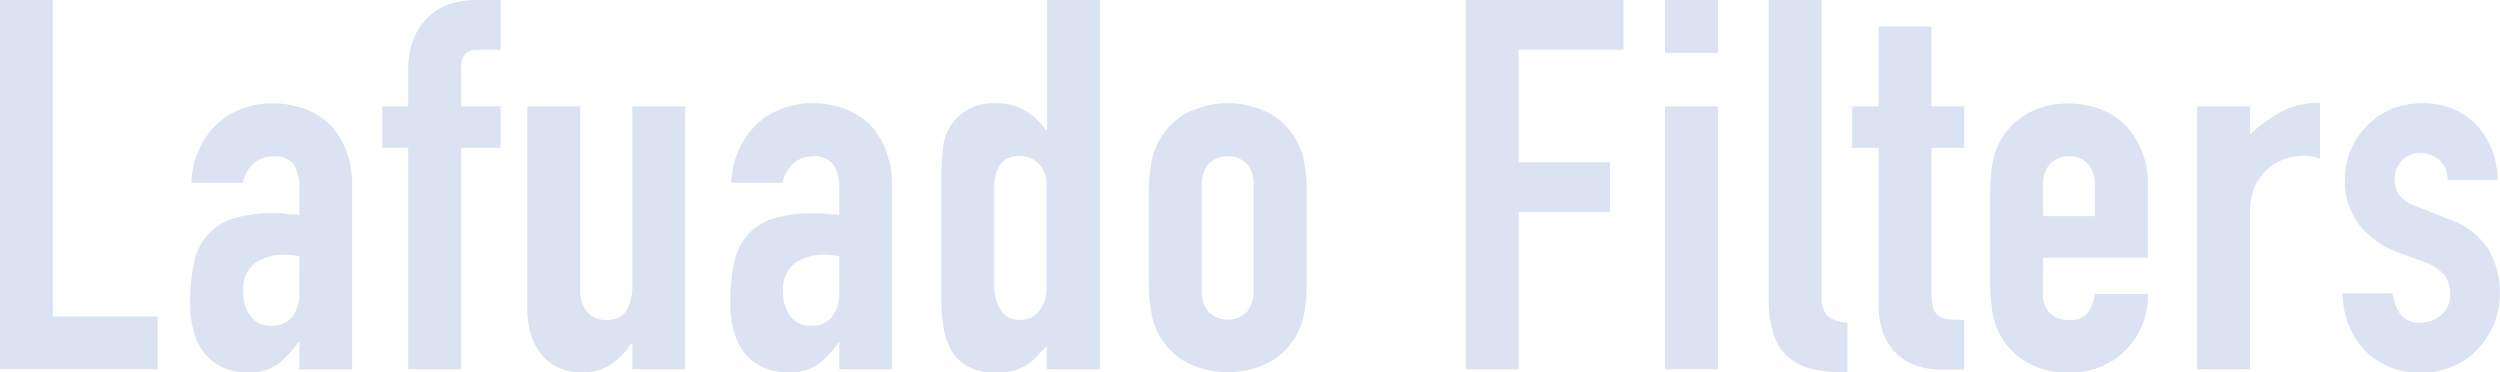
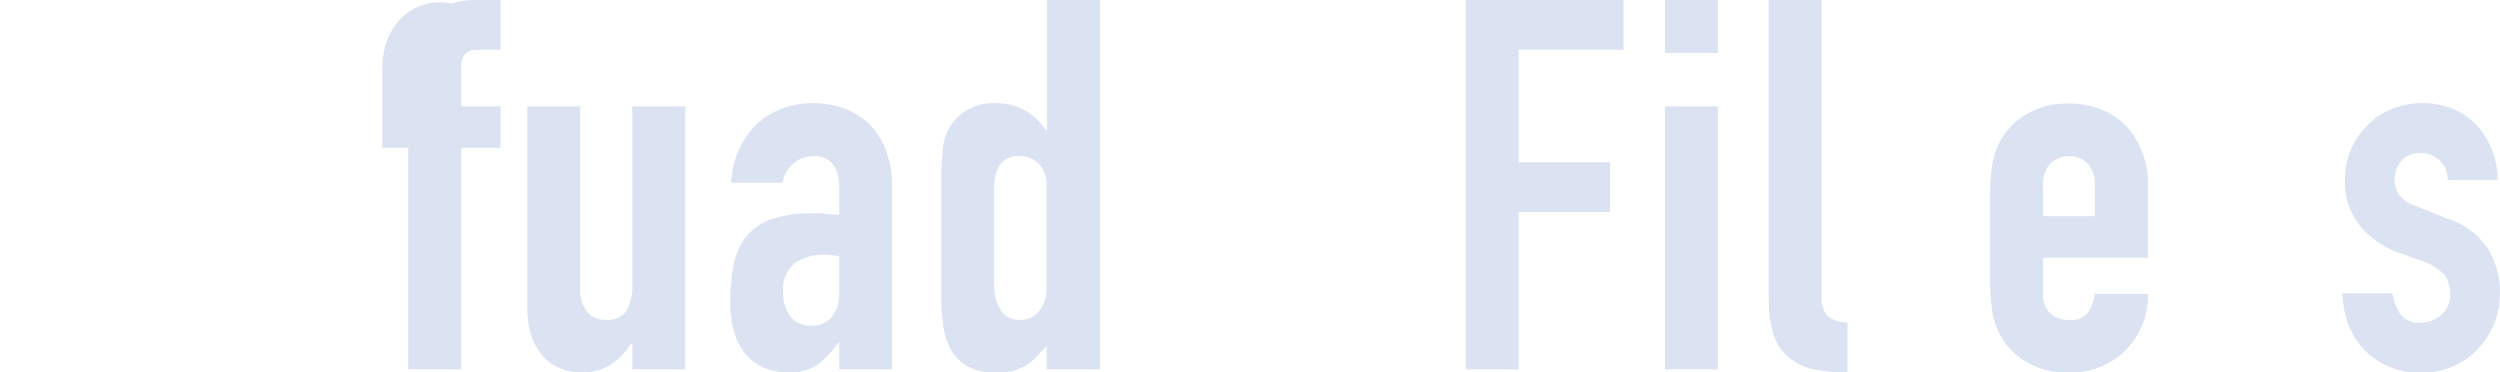
<svg xmlns="http://www.w3.org/2000/svg" viewBox="0 0 289.19 43.08">
  <defs>
    <style>.cls-1{fill:#dbe2f2;}</style>
  </defs>
  <g id="レイヤー_2" data-name="レイヤー 2">
    <g id="タイトル_アウトライン済み_" data-name="タイトル（アウトライン済み）">
-       <path class="cls-1" d="M0,42.72V0H6.12V36.6H18.24v6.12Z" />
-       <path class="cls-1" d="M34.62,42.72V39.6H34.5a11.29,11.29,0,0,1-2.43,2.58,5.75,5.75,0,0,1-3.45.9,7.66,7.66,0,0,1-2.19-.33,5.67,5.67,0,0,1-2.13-1.23,5.87,5.87,0,0,1-1.65-2.43A11.31,11.31,0,0,1,22,35a21.69,21.69,0,0,1,.42-4.53A7.23,7.23,0,0,1,24,27.18a6.52,6.52,0,0,1,2.94-1.89,15,15,0,0,1,4.74-.63h.66a3.37,3.37,0,0,1,.66.06,3.73,3.73,0,0,0,.72.06,7.28,7.28,0,0,1,.9.06V21.66A4.66,4.66,0,0,0,34,19.08a2.64,2.64,0,0,0-2.4-1,3.46,3.46,0,0,0-2.19.78,3.7,3.7,0,0,0-1.29,2.28H22.14a9.78,9.78,0,0,1,2.76-6.6,8.69,8.69,0,0,1,2.88-1.89,9.87,9.87,0,0,1,3.78-.69,10.62,10.62,0,0,1,3.6.6,8.22,8.22,0,0,1,2.94,1.8,8.8,8.8,0,0,1,1.92,3,11.26,11.26,0,0,1,.72,4.2V42.72Zm0-13.08a10,10,0,0,0-1.68-.18,6,6,0,0,0-3.39.93,3.76,3.76,0,0,0-1.41,3.39A4.46,4.46,0,0,0,29,36.6a2.8,2.8,0,0,0,2.34,1.08,3,3,0,0,0,2.43-1,4.31,4.31,0,0,0,.87-2.88Z" />
-       <path class="cls-1" d="M47.22,42.72V17.1h-3V12.3h3V8.16a9.46,9.46,0,0,1,.66-3.75,7.18,7.18,0,0,1,1.8-2.55A6.13,6.13,0,0,1,52.17.42,10.14,10.14,0,0,1,55.08,0H57.9V5.76H55.14q-1.8,0-1.8,2.1V12.3H57.9v4.8H53.34V42.72Z" />
+       <path class="cls-1" d="M47.22,42.72V17.1h-3V12.3V8.16a9.46,9.46,0,0,1,.66-3.75,7.18,7.18,0,0,1,1.8-2.55A6.13,6.13,0,0,1,52.17.42,10.14,10.14,0,0,1,55.08,0H57.9V5.76H55.14q-1.8,0-1.8,2.1V12.3H57.9v4.8H53.34V42.72Z" />
      <path class="cls-1" d="M79.26,12.3V42.72H73.14V39.78H73a8.7,8.7,0,0,1-2.31,2.37,6,6,0,0,1-3.45.93A7,7,0,0,1,65,42.69a5.28,5.28,0,0,1-2-1.29,6.5,6.5,0,0,1-1.44-2.31A9.69,9.69,0,0,1,61,35.64V12.3h6.12V33.36A4.07,4.07,0,0,0,67.86,36a2.7,2.7,0,0,0,2.22,1,2.58,2.58,0,0,0,2.4-1.08,6,6,0,0,0,.66-3.12V12.3Z" />
      <path class="cls-1" d="M97.08,42.72V39.6H97a11.29,11.29,0,0,1-2.43,2.58,5.75,5.75,0,0,1-3.45.9,7.66,7.66,0,0,1-2.19-.33,5.67,5.67,0,0,1-2.13-1.23,5.87,5.87,0,0,1-1.65-2.43A11.31,11.31,0,0,1,84.48,35a21.69,21.69,0,0,1,.42-4.53,7.23,7.23,0,0,1,1.56-3.27,6.52,6.52,0,0,1,2.94-1.89,15,15,0,0,1,4.74-.63h.66a3.37,3.37,0,0,1,.66.06,3.73,3.73,0,0,0,.72.06,7.28,7.28,0,0,1,.9.06V21.66a4.66,4.66,0,0,0-.66-2.58,2.64,2.64,0,0,0-2.4-1,3.46,3.46,0,0,0-2.19.78,3.7,3.7,0,0,0-1.29,2.28H84.6a9.78,9.78,0,0,1,2.76-6.6,8.69,8.69,0,0,1,2.88-1.89A9.87,9.87,0,0,1,94,11.94a10.62,10.62,0,0,1,3.6.6,8.22,8.22,0,0,1,2.94,1.8,8.8,8.8,0,0,1,1.92,3,11.26,11.26,0,0,1,.72,4.2V42.72Zm0-13.08a10,10,0,0,0-1.68-.18,6,6,0,0,0-3.39.93,3.76,3.76,0,0,0-1.41,3.39,4.46,4.46,0,0,0,.84,2.82,2.8,2.8,0,0,0,2.34,1.08,3,3,0,0,0,2.43-1,4.31,4.31,0,0,0,.87-2.88Z" />
      <path class="cls-1" d="M121.08,42.72V40l-1.14,1.23a6.32,6.32,0,0,1-1.2,1,5.69,5.69,0,0,1-1.5.66,7.25,7.25,0,0,1-2,.24q-3.84,0-5.34-2.88a8.13,8.13,0,0,1-.78-2.52,26.62,26.62,0,0,1-.24-4V22.08a46.91,46.91,0,0,1,.18-4.86,5.8,5.8,0,0,1,2.82-4.5,6.09,6.09,0,0,1,3.42-.78,6.33,6.33,0,0,1,3.21.81A7.4,7.4,0,0,1,121,15.06h.12V0h6.12V42.72ZM115,32.82a5.55,5.55,0,0,0,.72,3A2.5,2.5,0,0,0,118,37a2.7,2.7,0,0,0,2.22-1.05,4.24,4.24,0,0,0,.84-2.73V21.36a3.33,3.33,0,0,0-.87-2.37,2.87,2.87,0,0,0-2.19-.93,2.51,2.51,0,0,0-2.37,1.08,4.91,4.91,0,0,0-.63,2.52Z" />
-       <path class="cls-1" d="M132.9,22.5a22.56,22.56,0,0,1,.24-3.42,8.13,8.13,0,0,1,4-5.94,10.56,10.56,0,0,1,9.78,0,8.13,8.13,0,0,1,4,5.94,22.56,22.56,0,0,1,.24,3.42v10a22.56,22.56,0,0,1-.24,3.42,8.13,8.13,0,0,1-4,5.94,10.56,10.56,0,0,1-9.78,0,8.13,8.13,0,0,1-4-5.94,22.56,22.56,0,0,1-.24-3.42Zm6.12,11a3.71,3.71,0,0,0,.81,2.61,3.19,3.19,0,0,0,4.38,0,3.71,3.71,0,0,0,.81-2.61V21.54a3.71,3.71,0,0,0-.81-2.61,3.19,3.19,0,0,0-4.38,0,3.71,3.71,0,0,0-.81,2.61Z" />
      <path class="cls-1" d="M169.56,42.72V0H187.8V5.76H175.68v13h10.56v5.76H175.68V42.72Z" />
      <path class="cls-1" d="M192.6,6.12V0h6.12V6.12Zm0,36.6V12.3h6.12V42.72Z" />
      <path class="cls-1" d="M204.6,0h6.11V34.14a3.36,3.36,0,0,0,.64,2.37,3.94,3.94,0,0,0,2.36.81v5.76a19.52,19.52,0,0,1-3.77-.33,6.45,6.45,0,0,1-2.88-1.29,5.5,5.5,0,0,1-1.83-2.55,12.43,12.43,0,0,1-.63-4.35Z" />
-       <path class="cls-1" d="M217.31,12.3V3.06h6.12V12.3h3.78v4.8h-3.78V34a5.29,5.29,0,0,0,.21,1.68,1.67,1.67,0,0,0,.69.9,2.6,2.6,0,0,0,1.17.36q.69.06,1.71.06v5.76h-2.52a8.27,8.27,0,0,1-3.51-.66,6.33,6.33,0,0,1-2.25-1.68,6.6,6.6,0,0,1-1.23-2.31,8.59,8.59,0,0,1-.39-2.49V17.1h-3.06V12.3Z" />
      <path class="cls-1" d="M248.45,29.82H236.33V34a2.94,2.94,0,0,0,.81,2.22,3,3,0,0,0,2.19.78,2.41,2.41,0,0,0,2.31-1,5.49,5.49,0,0,0,.69-2h6.12A8.76,8.76,0,0,1,246,40.38a8.61,8.61,0,0,1-2.88,2,9.51,9.51,0,0,1-3.78.72,9.38,9.38,0,0,1-4.89-1.2,8.13,8.13,0,0,1-4-5.94,22.56,22.56,0,0,1-.24-3.42v-10a22.56,22.56,0,0,1,.24-3.42,8.13,8.13,0,0,1,4-5.94,9.38,9.38,0,0,1,4.89-1.2,9.73,9.73,0,0,1,3.81.72,8.54,8.54,0,0,1,2.91,2,9.83,9.83,0,0,1,2.4,6.78ZM236.33,25h6V21.54a3.71,3.71,0,0,0-.81-2.61,3.19,3.19,0,0,0-4.38,0,3.71,3.71,0,0,0-.81,2.61Z" />
-       <path class="cls-1" d="M254.15,42.72V12.3h6.12v3.24a18.57,18.57,0,0,1,3.66-2.64,9.34,9.34,0,0,1,4.44-1v6.48a5,5,0,0,0-1.86-.36,7.29,7.29,0,0,0-2.07.33,5.38,5.38,0,0,0-2,1.11,5.78,5.78,0,0,0-1.56,2,7.23,7.23,0,0,0-.6,3.12V42.72Z" />
      <path class="cls-1" d="M283.13,20.82a3,3,0,0,0-1-2.34A3.22,3.22,0,0,0,280,17.7a2.74,2.74,0,0,0-2.22.93,3.22,3.22,0,0,0-.78,2.13,3.55,3.55,0,0,0,.42,1.65,3.91,3.91,0,0,0,2.16,1.47l3.6,1.44a8.73,8.73,0,0,1,4.71,3.6,9.94,9.94,0,0,1,1.29,5,9.16,9.16,0,0,1-.69,3.57,9.48,9.48,0,0,1-1.89,2.91,8.61,8.61,0,0,1-2.88,2,9.19,9.19,0,0,1-3.66.72,8.82,8.82,0,0,1-6.24-2.34,8.59,8.59,0,0,1-2-2.85,10.19,10.19,0,0,1-.84-4h5.76a5.83,5.83,0,0,0,.87,2.34A2.66,2.66,0,0,0,280,37.32a3.62,3.62,0,0,0,2.37-.87A3,3,0,0,0,283.43,34a3.55,3.55,0,0,0-.66-2.16,5.19,5.19,0,0,0-2.4-1.56l-2.94-1.08A10,10,0,0,1,272.9,26a8.22,8.22,0,0,1-1.65-5.19,8.83,8.83,0,0,1,.72-3.57,8.69,8.69,0,0,1,2-2.85,8.08,8.08,0,0,1,2.82-1.83,9.52,9.52,0,0,1,3.48-.63,8.91,8.91,0,0,1,3.45.66,7.89,7.89,0,0,1,2.73,1.86,8.87,8.87,0,0,1,1.8,2.85,9.36,9.36,0,0,1,.66,3.51Z" />
    </g>
  </g>
</svg>